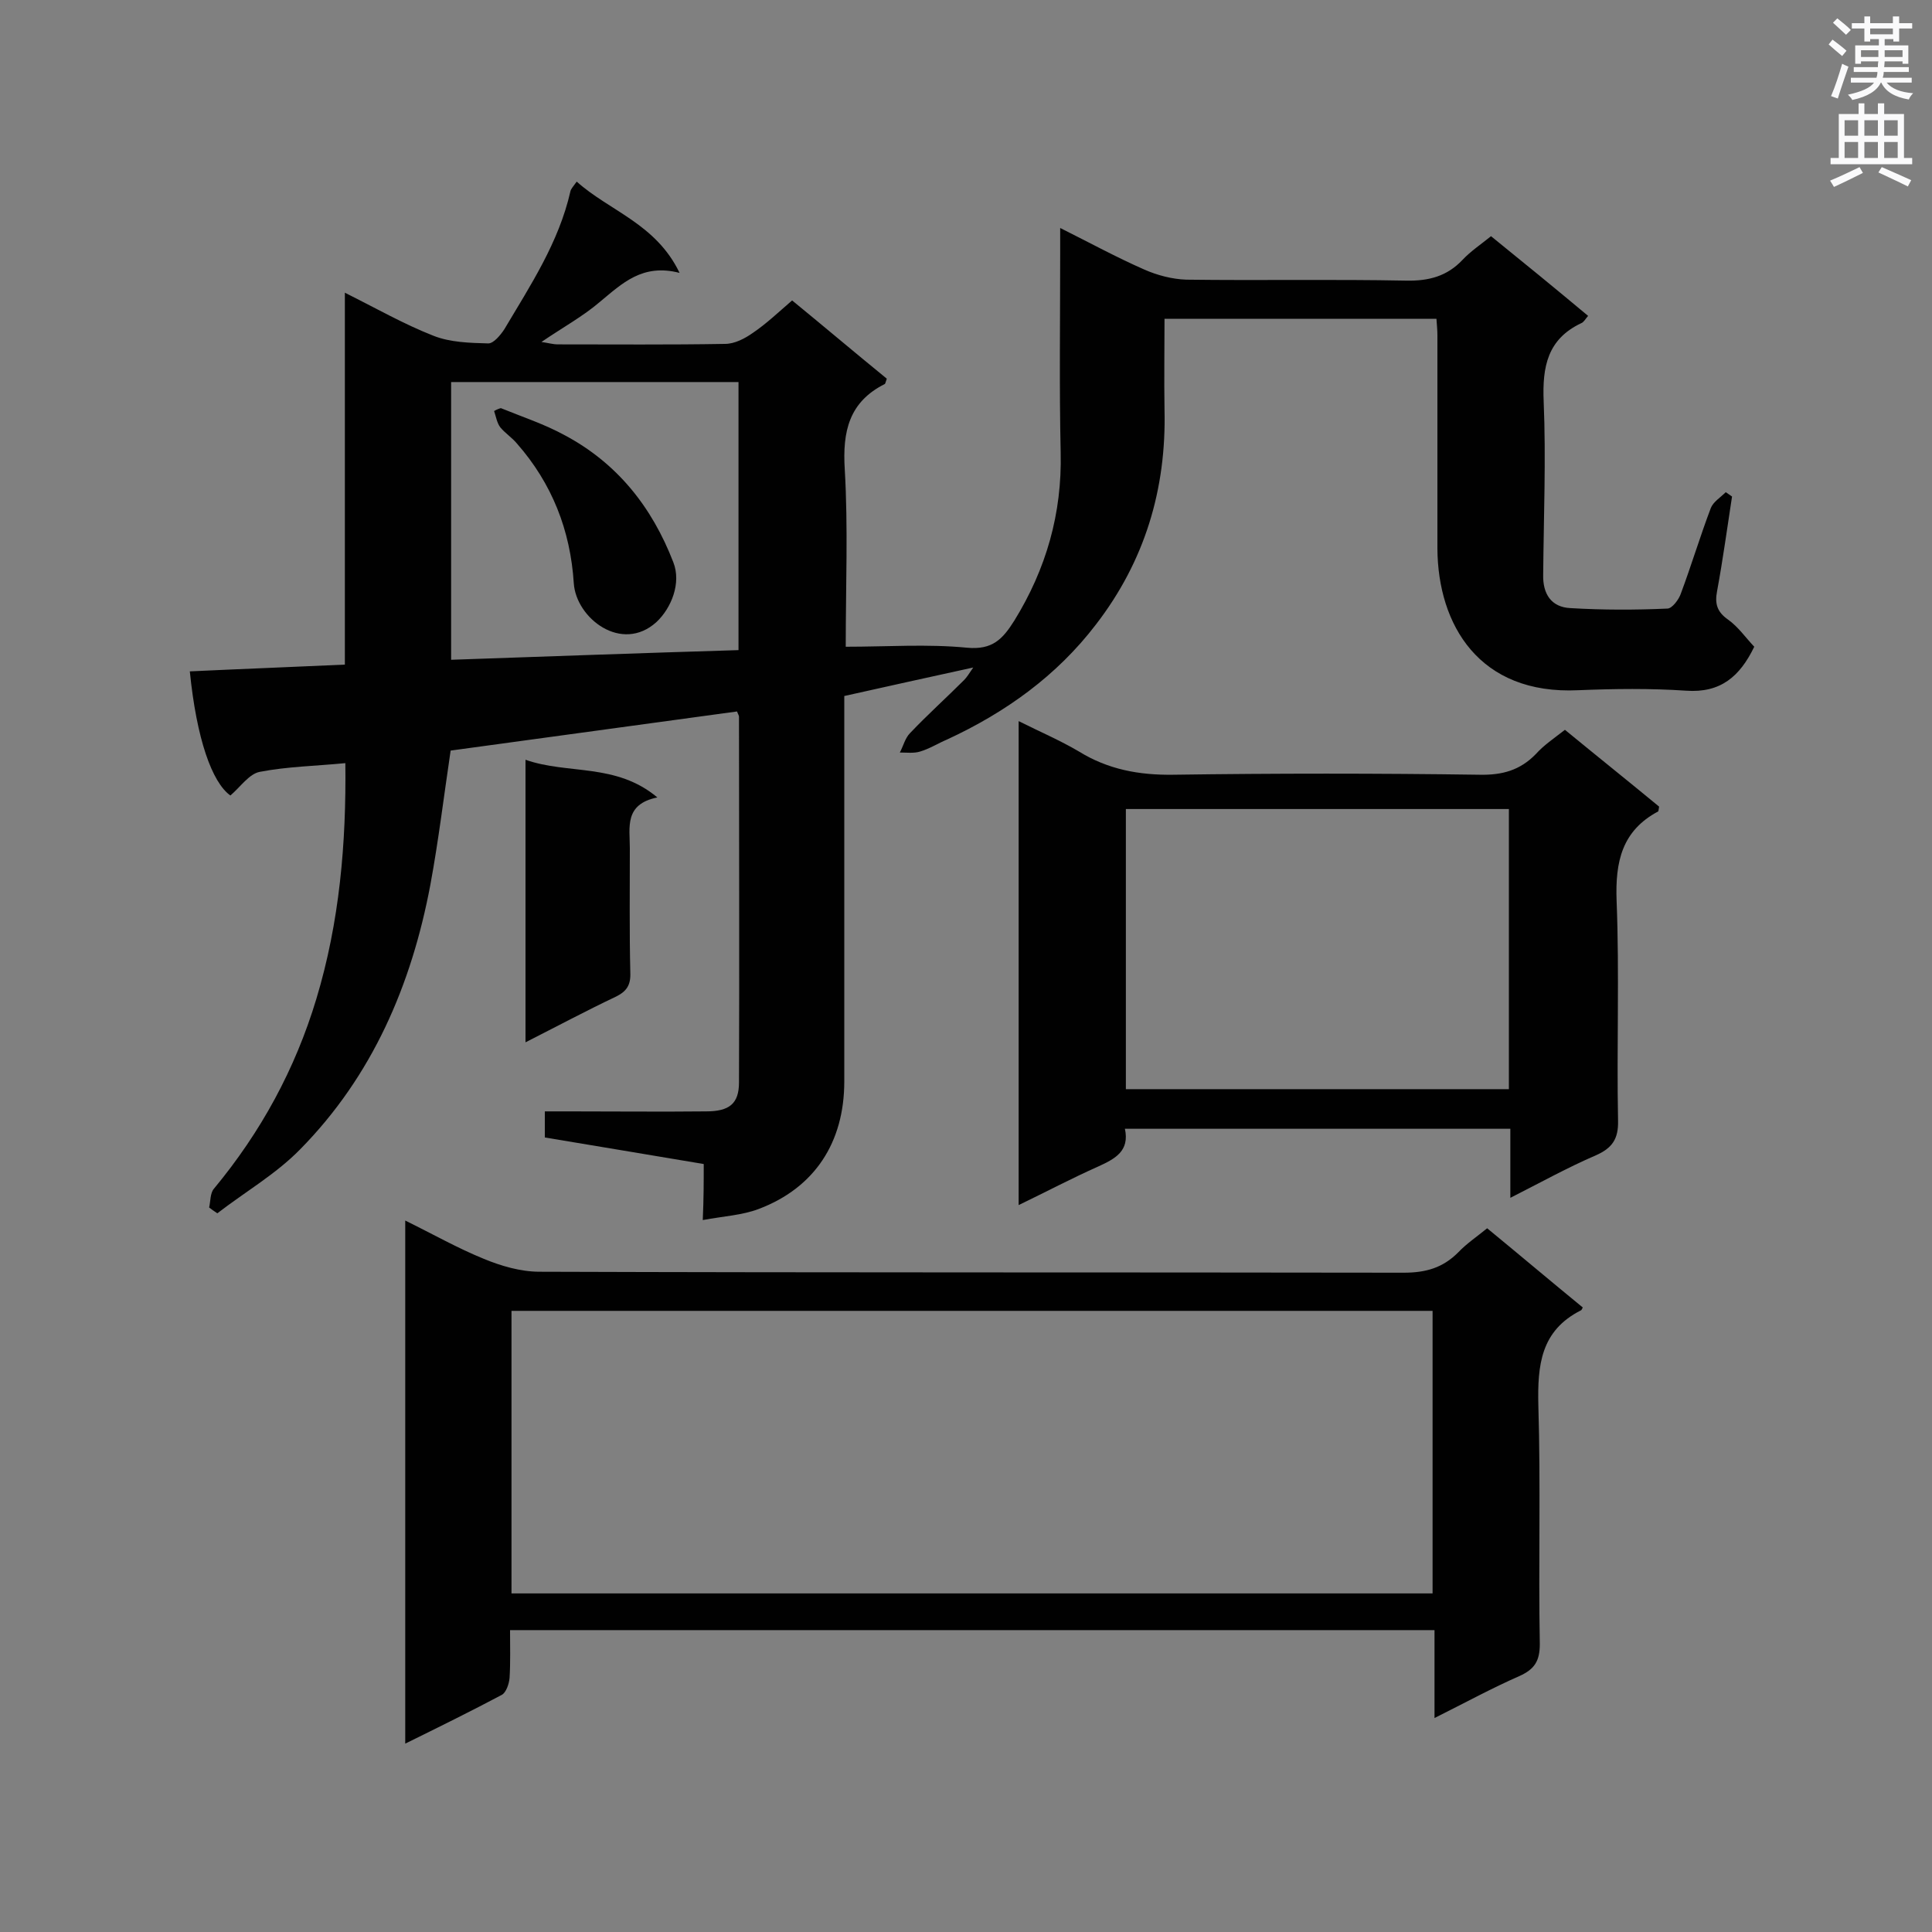
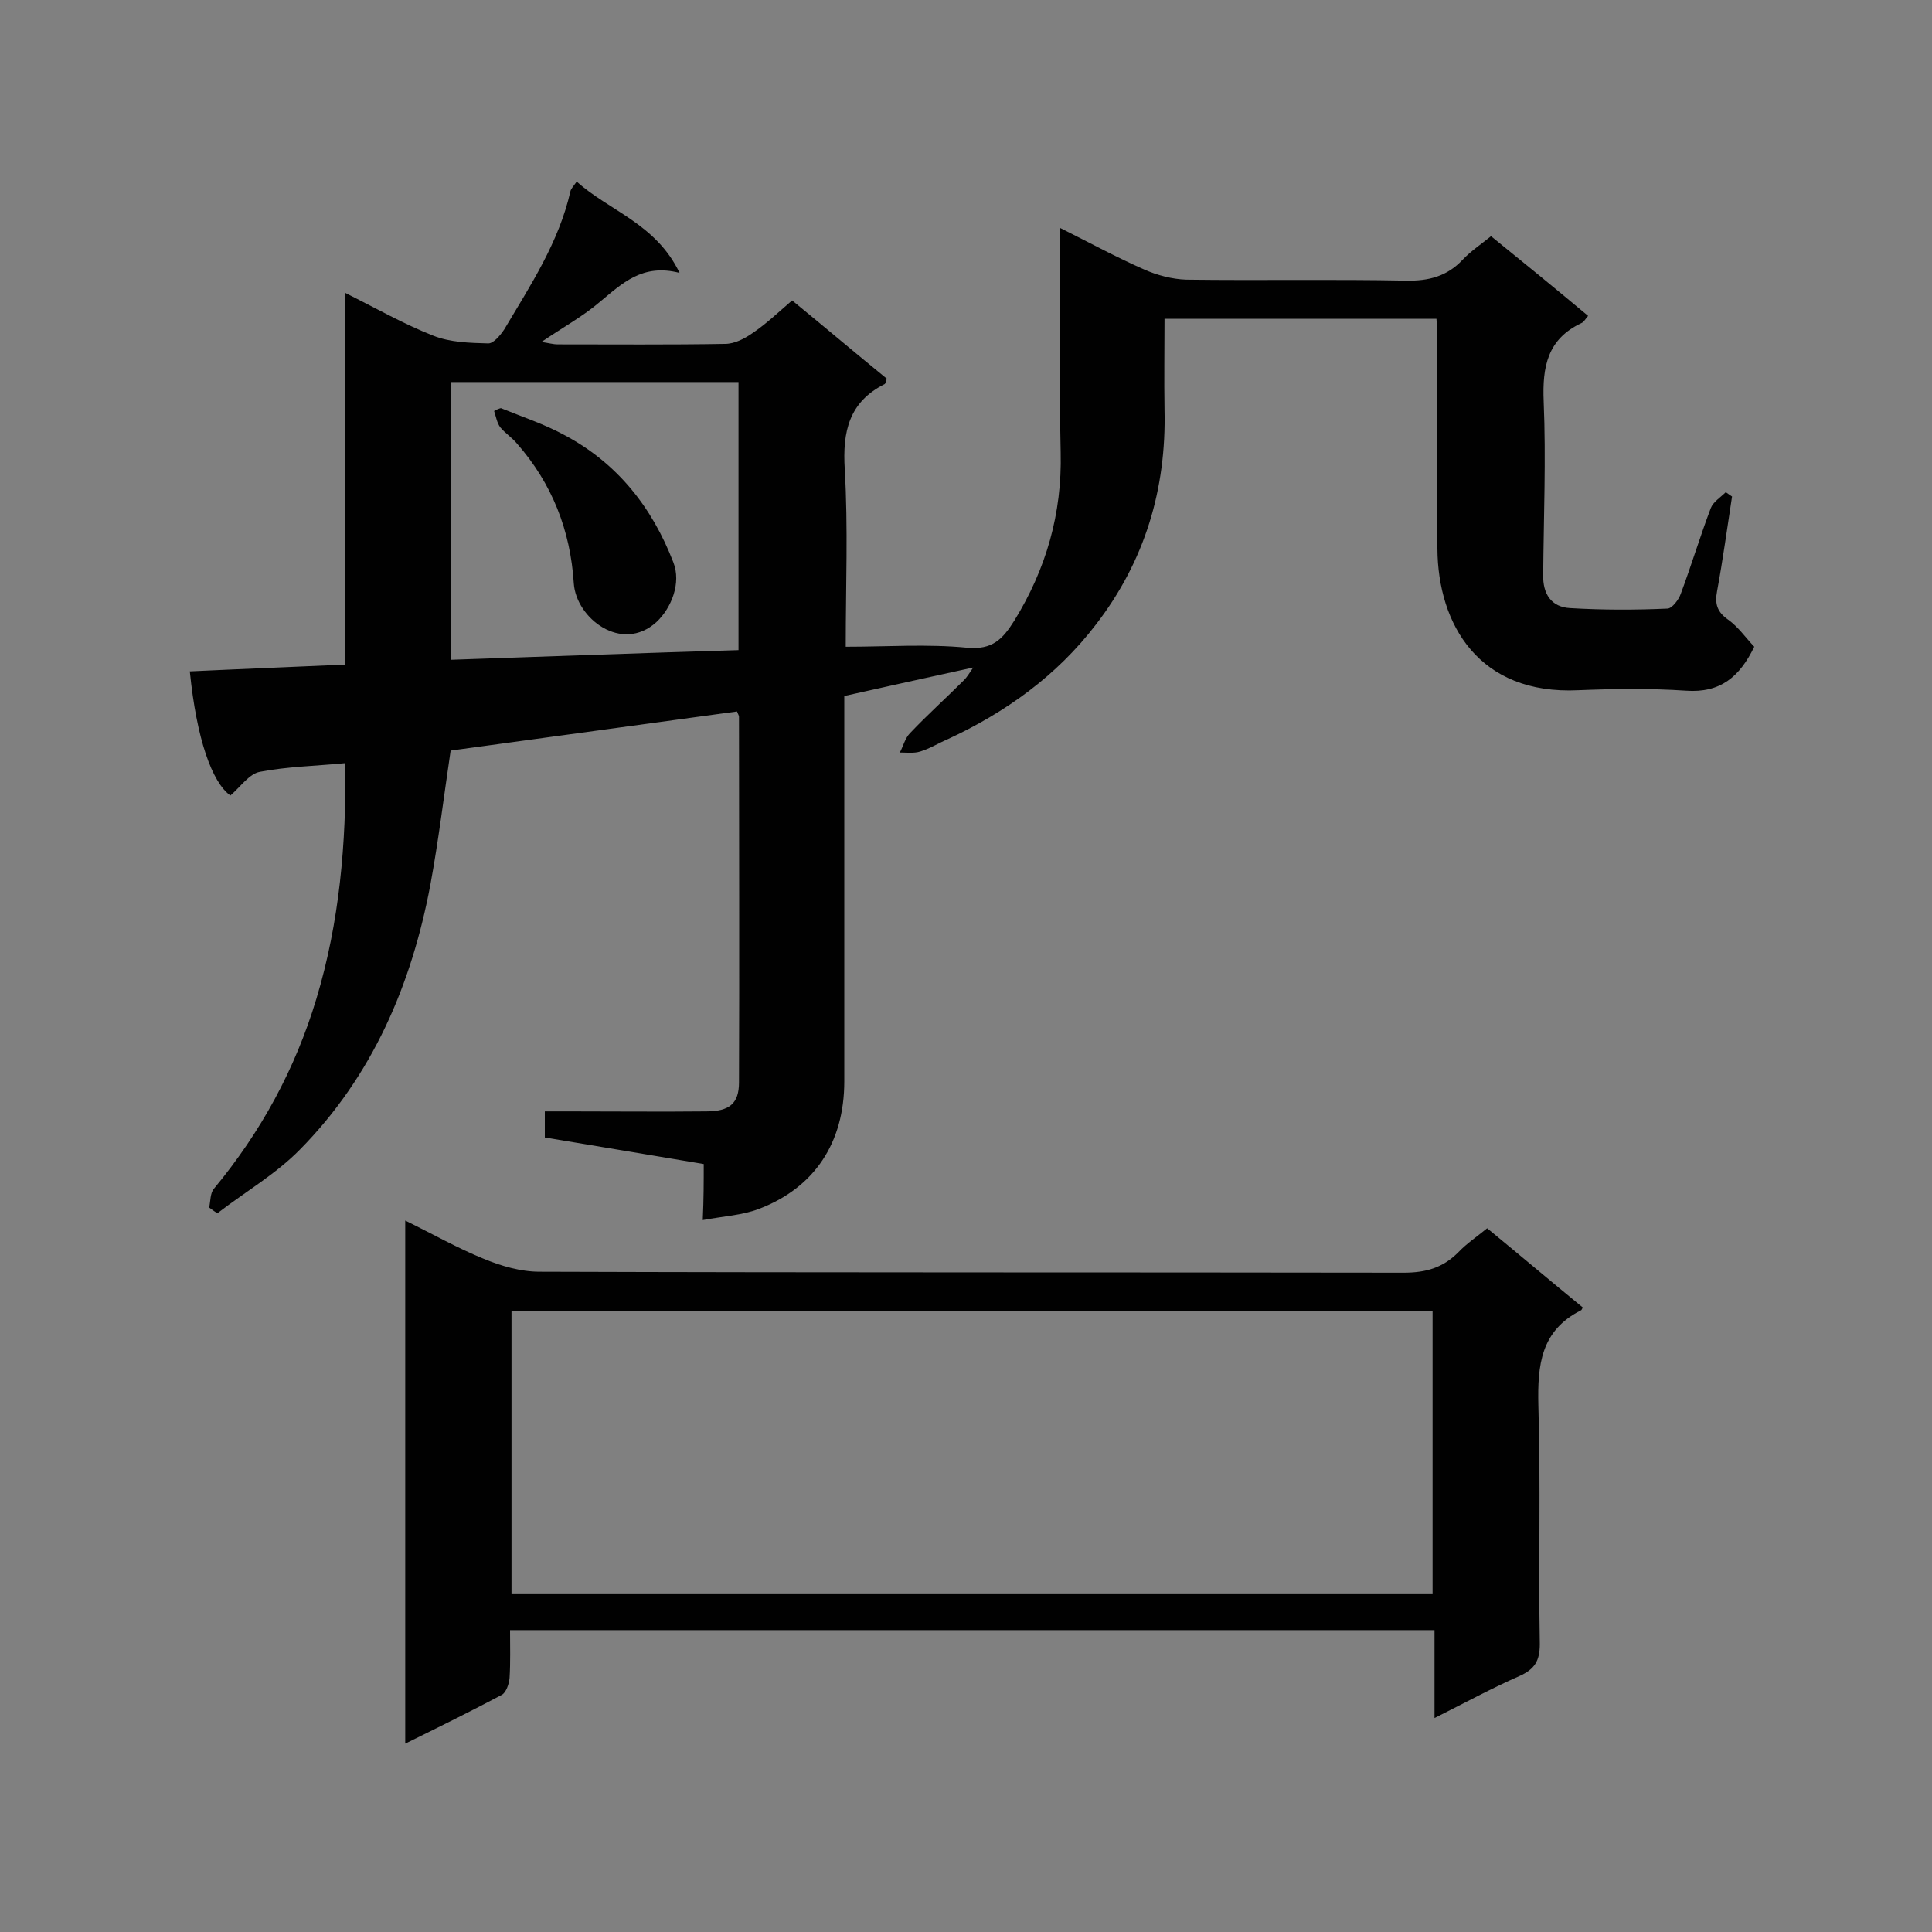
<svg xmlns="http://www.w3.org/2000/svg" enable-background="new 0 0 400 400" viewBox="0 0 400 400">
  <rect x="0" y="0" width="400" height="400" fill="#808080" stroke="none" />
  <g fill="#010101">
    <path d="m145.7 241c-11.4-1.9-22-3.7-32.9-5.5 0-1.7 0-3.2 0-5.4h5c9.5 0 19 .1 28.4 0 4.8 0 6.8-1.6 6.8-6 .1-25.2 0-50.4 0-75.7 0-.3-.2-.5-.4-1.1-19.8 2.7-39.6 5.4-59.3 8.1-1.4 9.4-2.5 18.6-4.2 27.8-3.9 20.7-12 39.6-27 54.8-5 5.1-11.4 8.8-17.1 13.2-.6-.4-1.2-.8-1.7-1.2.3-1.3.2-3 1-3.9 9.7-11.7 16.8-24.7 21.2-39.3 4.8-15.9 6.2-32.2 6-48.8-6.2.6-12 .7-17.7 1.8-2.2.4-4 3.1-6.1 4.9-3.8-2.7-7-11.7-8.4-25.7 10.6-.5 21.1-.9 32.1-1.4 0-25.7 0-51 0-77 6.6 3.3 12.2 6.5 18.3 8.9 3.5 1.4 7.6 1.5 11.4 1.6 1.1 0 2.5-1.7 3.3-2.9 5.4-9.1 11.3-18 13.7-28.6.1-.5.6-1 1.3-2 6.8 6.1 16.4 8.7 21.3 18.9-7.7-2-11.9 2.2-16.5 6-3.5 3-7.7 5.3-12.1 8.3 1.4.2 2.4.5 3.4.5 11.5 0 23 .1 34.6-.1 2 0 4.1-1.1 5.8-2.3 2.8-1.9 5.2-4.2 8.1-6.7 6.6 5.4 13.1 10.9 19.6 16.2-.2.6-.3 1-.4 1.1-7.4 3.7-8.8 9.8-8.3 17.7.7 12 .2 24.1.2 36.7 8.6 0 16.9-.6 25.1.2 5.3.5 7.4-1.8 9.8-5.6 6.6-10.7 9.9-22.2 9.6-34.8-.3-13.7-.1-27.4-.1-41.1 0-1.5 0-3.1 0-5.4 6.2 3.1 11.7 6.1 17.4 8.6 2.7 1.2 5.8 2 8.7 2.1 15.2.2 30.3-.1 45.5.2 4.7.1 8.5-.9 11.7-4.3 1.7-1.8 3.8-3.2 5.9-4.9 6.8 5.5 13.4 10.9 20.1 16.5-.6.7-.9 1.3-1.4 1.5-7 3.3-8.1 9-7.8 16.2.5 11.9 0 23.9-.1 35.9-.1 4 1.7 6.7 5.6 6.9 6.7.4 13.4.4 20.1.1 1 0 2.4-1.9 2.8-3.1 2.2-5.9 4-11.9 6.2-17.7.5-1.3 2-2.2 3.1-3.3.4.3.9.6 1.3.9-1 6.5-1.9 13.1-3.1 19.6-.5 2.6 0 4.3 2.3 5.9 2.1 1.5 3.6 3.7 5.4 5.6-3 6.2-7 9.6-14.1 9.1-7.4-.5-14.9-.4-22.3-.1-20.6 1-29.1-13.6-29.2-29.3 0-14.7 0-29.5 0-44.2 0-1-.1-2-.2-3.4-18.6 0-37.2 0-56.3 0 0 6.3-.1 12.6 0 18.8.4 16.5-4.1 31.4-14.2 44.5-8.1 10.6-18.7 18.2-30.8 23.8-1.9.8-3.6 1.9-5.6 2.5-1.3.4-2.8.2-4.2.2.7-1.3 1.1-3 2.1-4 3.6-3.8 7.5-7.3 11.2-11 .6-.6 1-1.3 1.9-2.6-9.2 2-17.7 3.9-26.7 5.9v4.6 75.2c0 12.6-6.1 22-17.7 26.4-3.4 1.3-7.3 1.5-11.6 2.3.2-4.5.2-7.9.2-11.6zm7.2-161.9c-19.9 0-39.7 0-59.5 0v57.5c20-.7 39.7-1.4 59.5-2 0-18.7 0-37 0-55.5z" />
    <path d="m83.9 361c0-36.4 0-72 0-108.3 5.7 2.8 10.8 5.7 16.2 7.9 3.6 1.5 7.7 2.7 11.6 2.7 59.6.2 119.3.1 178.9.2 4.6 0 8.1-1 11.3-4.2 1.7-1.8 3.8-3.2 6-5 6.7 5.5 13.2 11 19.8 16.4-.2.4-.3.6-.4.6-8.3 4.2-9 11.3-8.8 19.7.5 16.5 0 32.9.3 49.4 0 3.5-1.1 5.2-4.2 6.6-5.7 2.5-11.2 5.5-17.6 8.7 0-6.3 0-12.2 0-18.2-64 0-127.4 0-191.4 0 0 3.4.1 6.7-.1 9.9-.1 1.2-.7 3-1.6 3.5-6.4 3.4-12.9 6.6-20 10.1zm212.7-89.6c-63.9 0-127.2 0-190.7 0v58.5h190.7c0-19.6 0-38.9 0-58.5z" />
-     <path d="m324 151.1c6.7 5.5 13.2 10.7 19.5 15.9-.1.5-.1.9-.2 1-7.5 4-8.9 10.4-8.6 18.5.6 15.1 0 30.3.3 45.5.1 3.8-1.2 5.7-4.6 7.2-5.8 2.5-11.4 5.6-17.7 8.8 0-5.1 0-9.6 0-14.3-26.8 0-53.1 0-79.8 0 1 4.6-2 6.2-5.5 7.8-5.4 2.4-10.7 5.2-16.5 8 0-33.5 0-66.4 0-100.2 4.4 2.2 8.6 4 12.5 6.3 6 3.7 12.4 4.9 19.5 4.8 21.1-.3 42.3-.3 63.4 0 4.7.1 8.4-.9 11.7-4.3 1.6-1.8 3.7-3.2 6-5zm-90.9 16.4v58h79.3c0-19.5 0-38.7 0-58-26.5 0-52.7 0-79.3 0z" />
-     <path d="m136.1 165.1c-6.9 1.4-5.7 6.2-5.7 10.5 0 8.6-.1 17.2.1 25.8.1 2.6-.8 3.9-3.1 5-6.1 2.9-12.1 6.1-18.6 9.4 0-19.6 0-38.6 0-58.5 8.8 3.1 18.7.6 27.3 7.8z" />
    <path d="m103.7 84.5c4.4 1.8 9 3.3 13.2 5.6 10.9 5.8 18.1 14.9 22.5 26.3 1.7 4.3-.4 9.5-3.5 12.4-7.2 6.5-16.6-.8-17.1-8-.7-11-4.5-20.7-11.8-29-1-1.2-2.4-2.1-3.4-3.3-.7-.9-.9-2.2-1.3-3.4.5-.3 1-.5 1.4-.6z" />
  </g>
-   <path d="m378.6 9.2.8-1c.9.7 1.9 1.4 2.9 2.3l-.9 1.1c-1.1-.9-2-1.7-2.8-2.4zm.5 10.7c.9-2.1 1.6-4.3 2.3-6.7.4.2.8.4 1.3.6-.7 2.1-1.5 4.3-2.2 6.6zm.4-15.2.9-.9c1 .8 2 1.6 2.8 2.4l-1 1c-1-.9-1.9-1.8-2.7-2.5zm12.5-1.3h1.2v1.4h2.7v1.1h-2.7v2.7h-1.2v-.5h-1.8v1.3h4.9v3.8h-1.2v-.5h-3.7c0 .4-.1.9-.1 1.2h5.1v1h-5.2c0 .5-.1.9-.2 1.2h6v1h-5.2c1.1 1.3 2.9 2 5.5 2.2-.4.4-.7.8-.9 1.3-2.9-.5-4.8-1.6-5.7-3.5h-.1c-.8 1.7-2.7 2.9-5.9 3.6-.2-.4-.6-.8-.9-1.1 2.8-.6 4.6-1.4 5.4-2.5h-4.8v-1h5.3c.1-.3.2-.7.2-1.2h-4.9v-1h5c0-.4 0-.8.1-1.2h-3.6v.5h-1.2v-3.8h4.9v-1.3h-1.8v.5h-1.2v-2.7h-2.6v-1.1h2.6v-1.4h1.2v1.4h4.7v-1.4zm-6.7 8.4h3.6c0-.4 0-.9 0-1.4h-3.6zm1.9-4.7h4.7v-1.2h-4.7zm6.7 3.3h-3.7v1.4h3.7z" fill="#fafafb" />
-   <path d="m384.7 21.4h1.3v2.2h2.8v-2.2h1.3v2.2h4.1v9.1h1.7v1.3h-16.9v-1.3h1.7v-9.1h4.1v-2.2zm.3 13.2.7 1.2c-1.8.9-3.8 1.9-6 2.9-.2-.4-.5-.8-.8-1.3 2.4-1 4.4-2 6.1-2.8zm-3.1-6.5h2.8v-3.2h-2.8zm0 4.6h2.8v-3.3h-2.8zm4.1-4.6h2.8v-3.2h-2.8zm0 4.6h2.8v-3.3h-2.8zm3.6 1.9c2.1.9 4.1 1.8 6.1 2.7l-.7 1.3c-2.2-1.1-4.2-2-6.1-2.9zm3.3-9.7h-2.8v3.2h2.8zm-2.8 7.8h2.8v-3.3h-2.8z" fill="#fafafb" />
</svg>